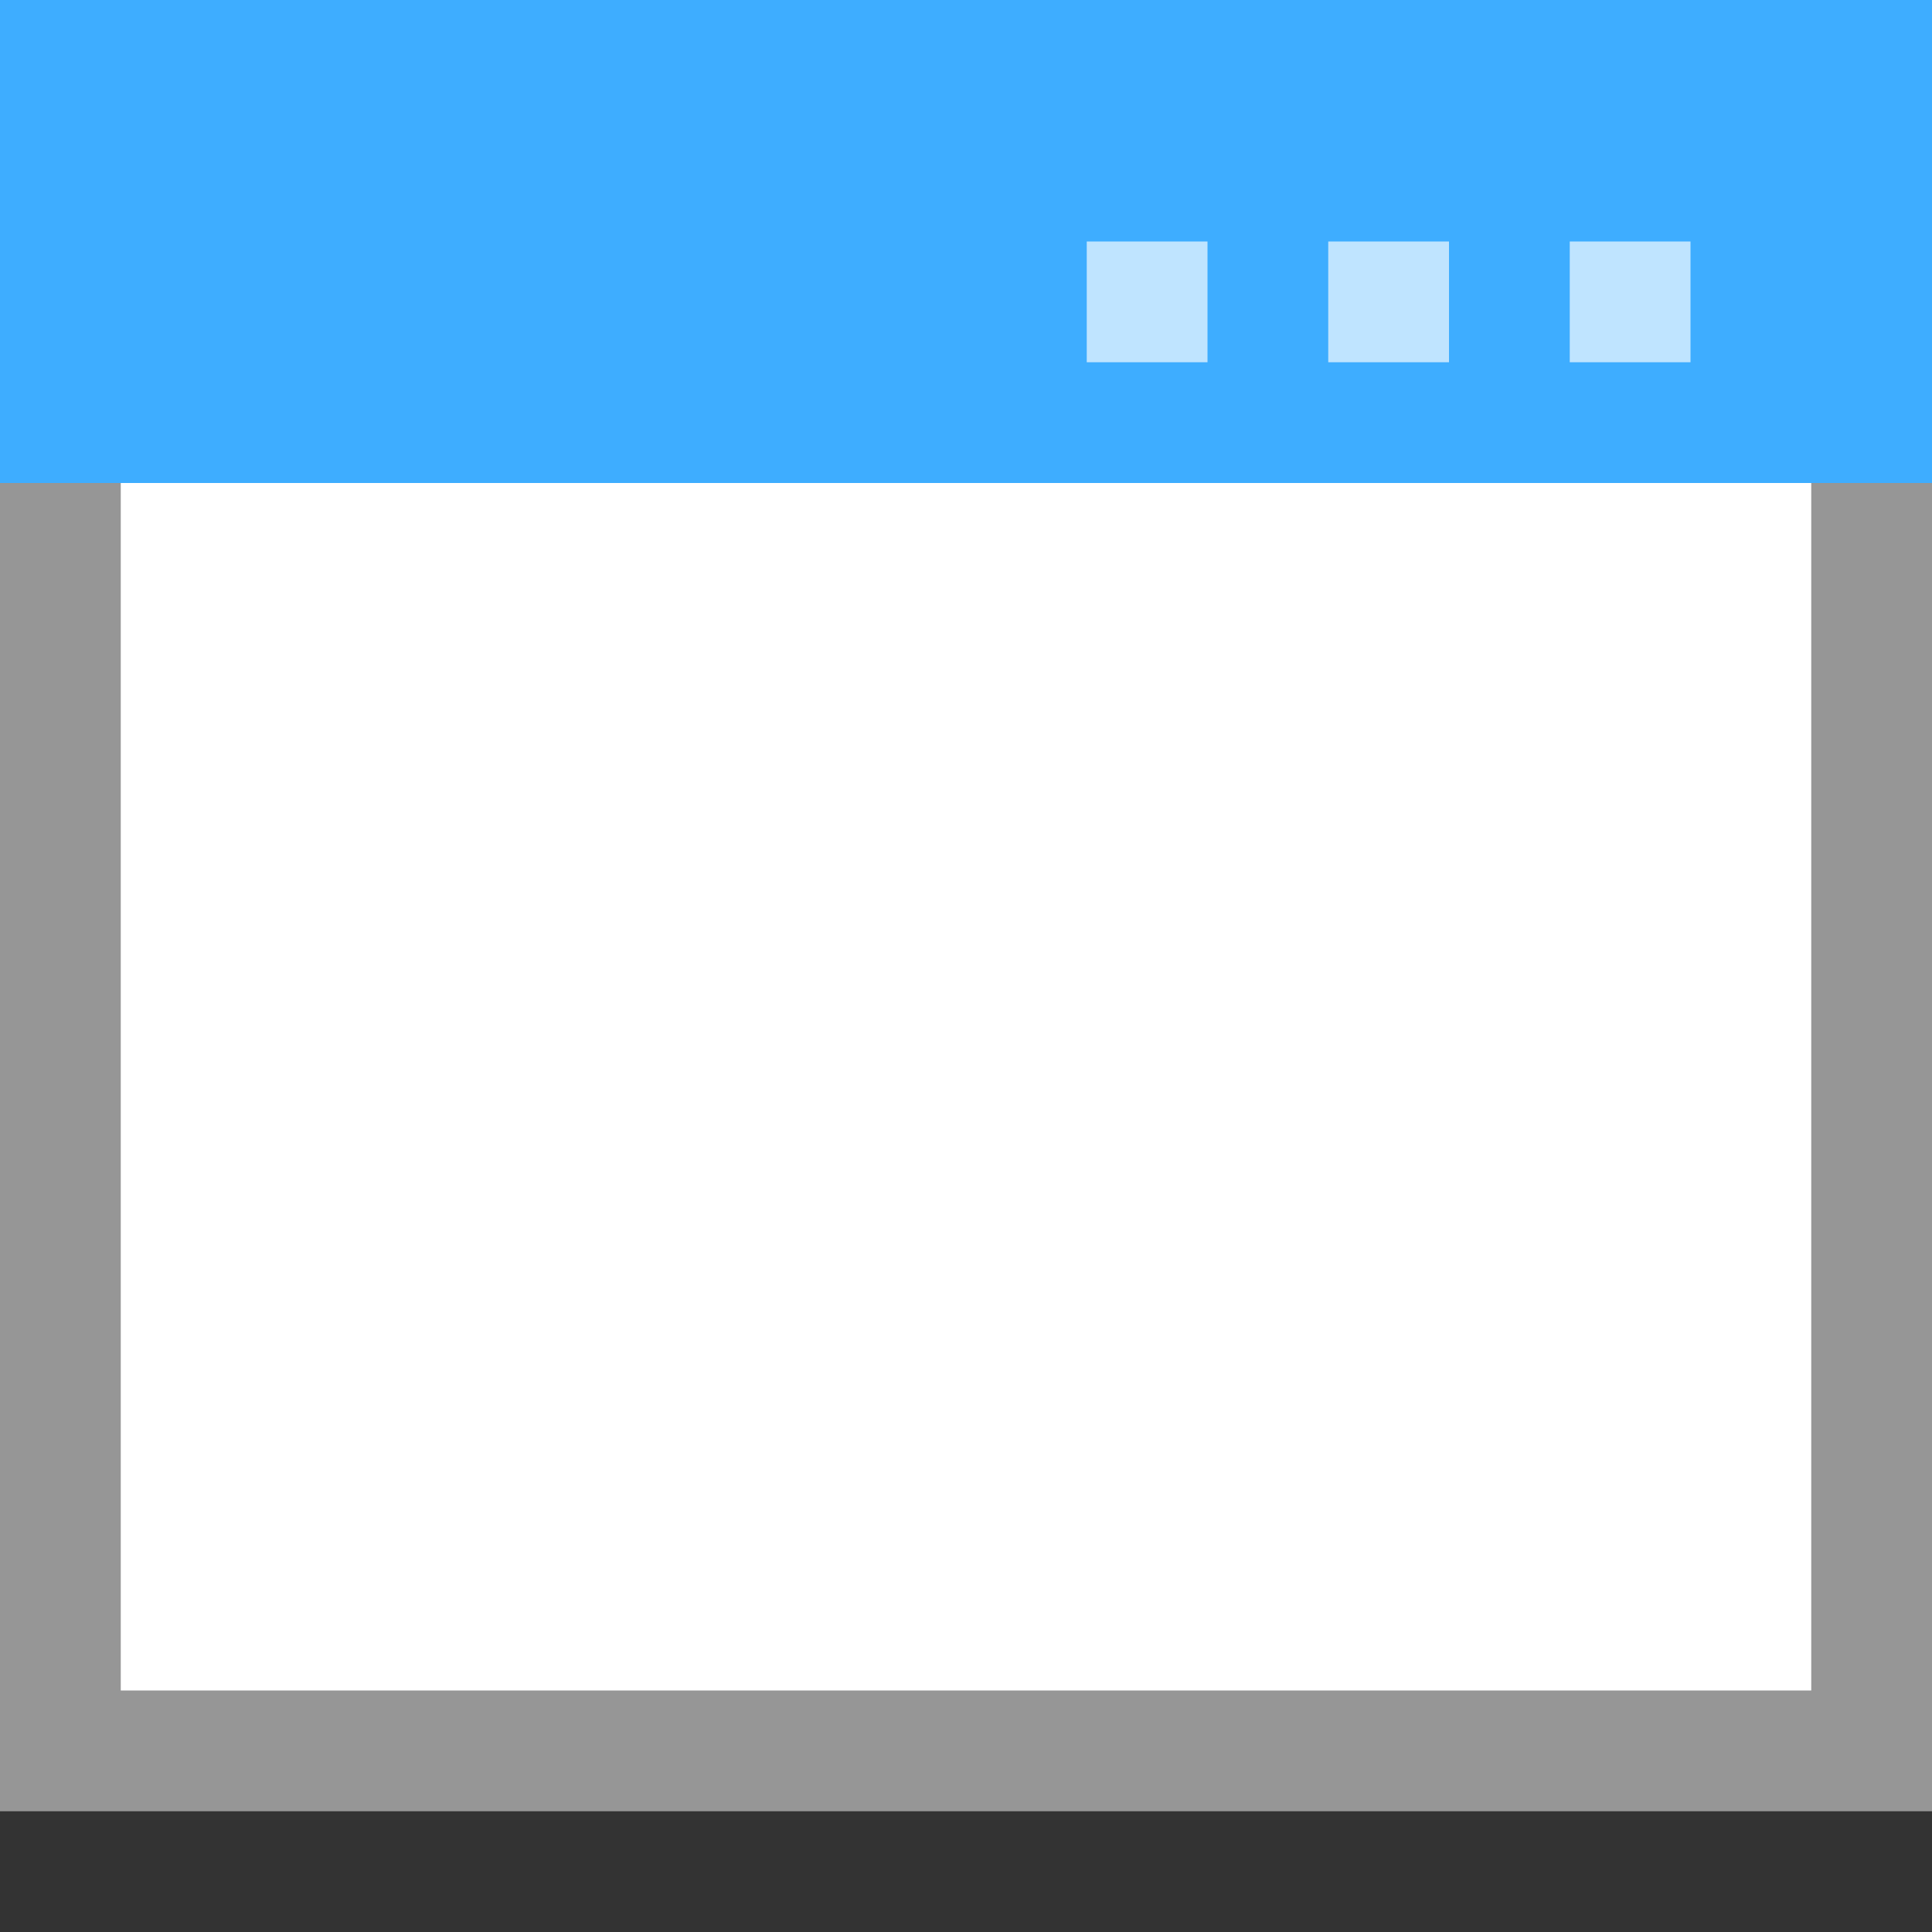
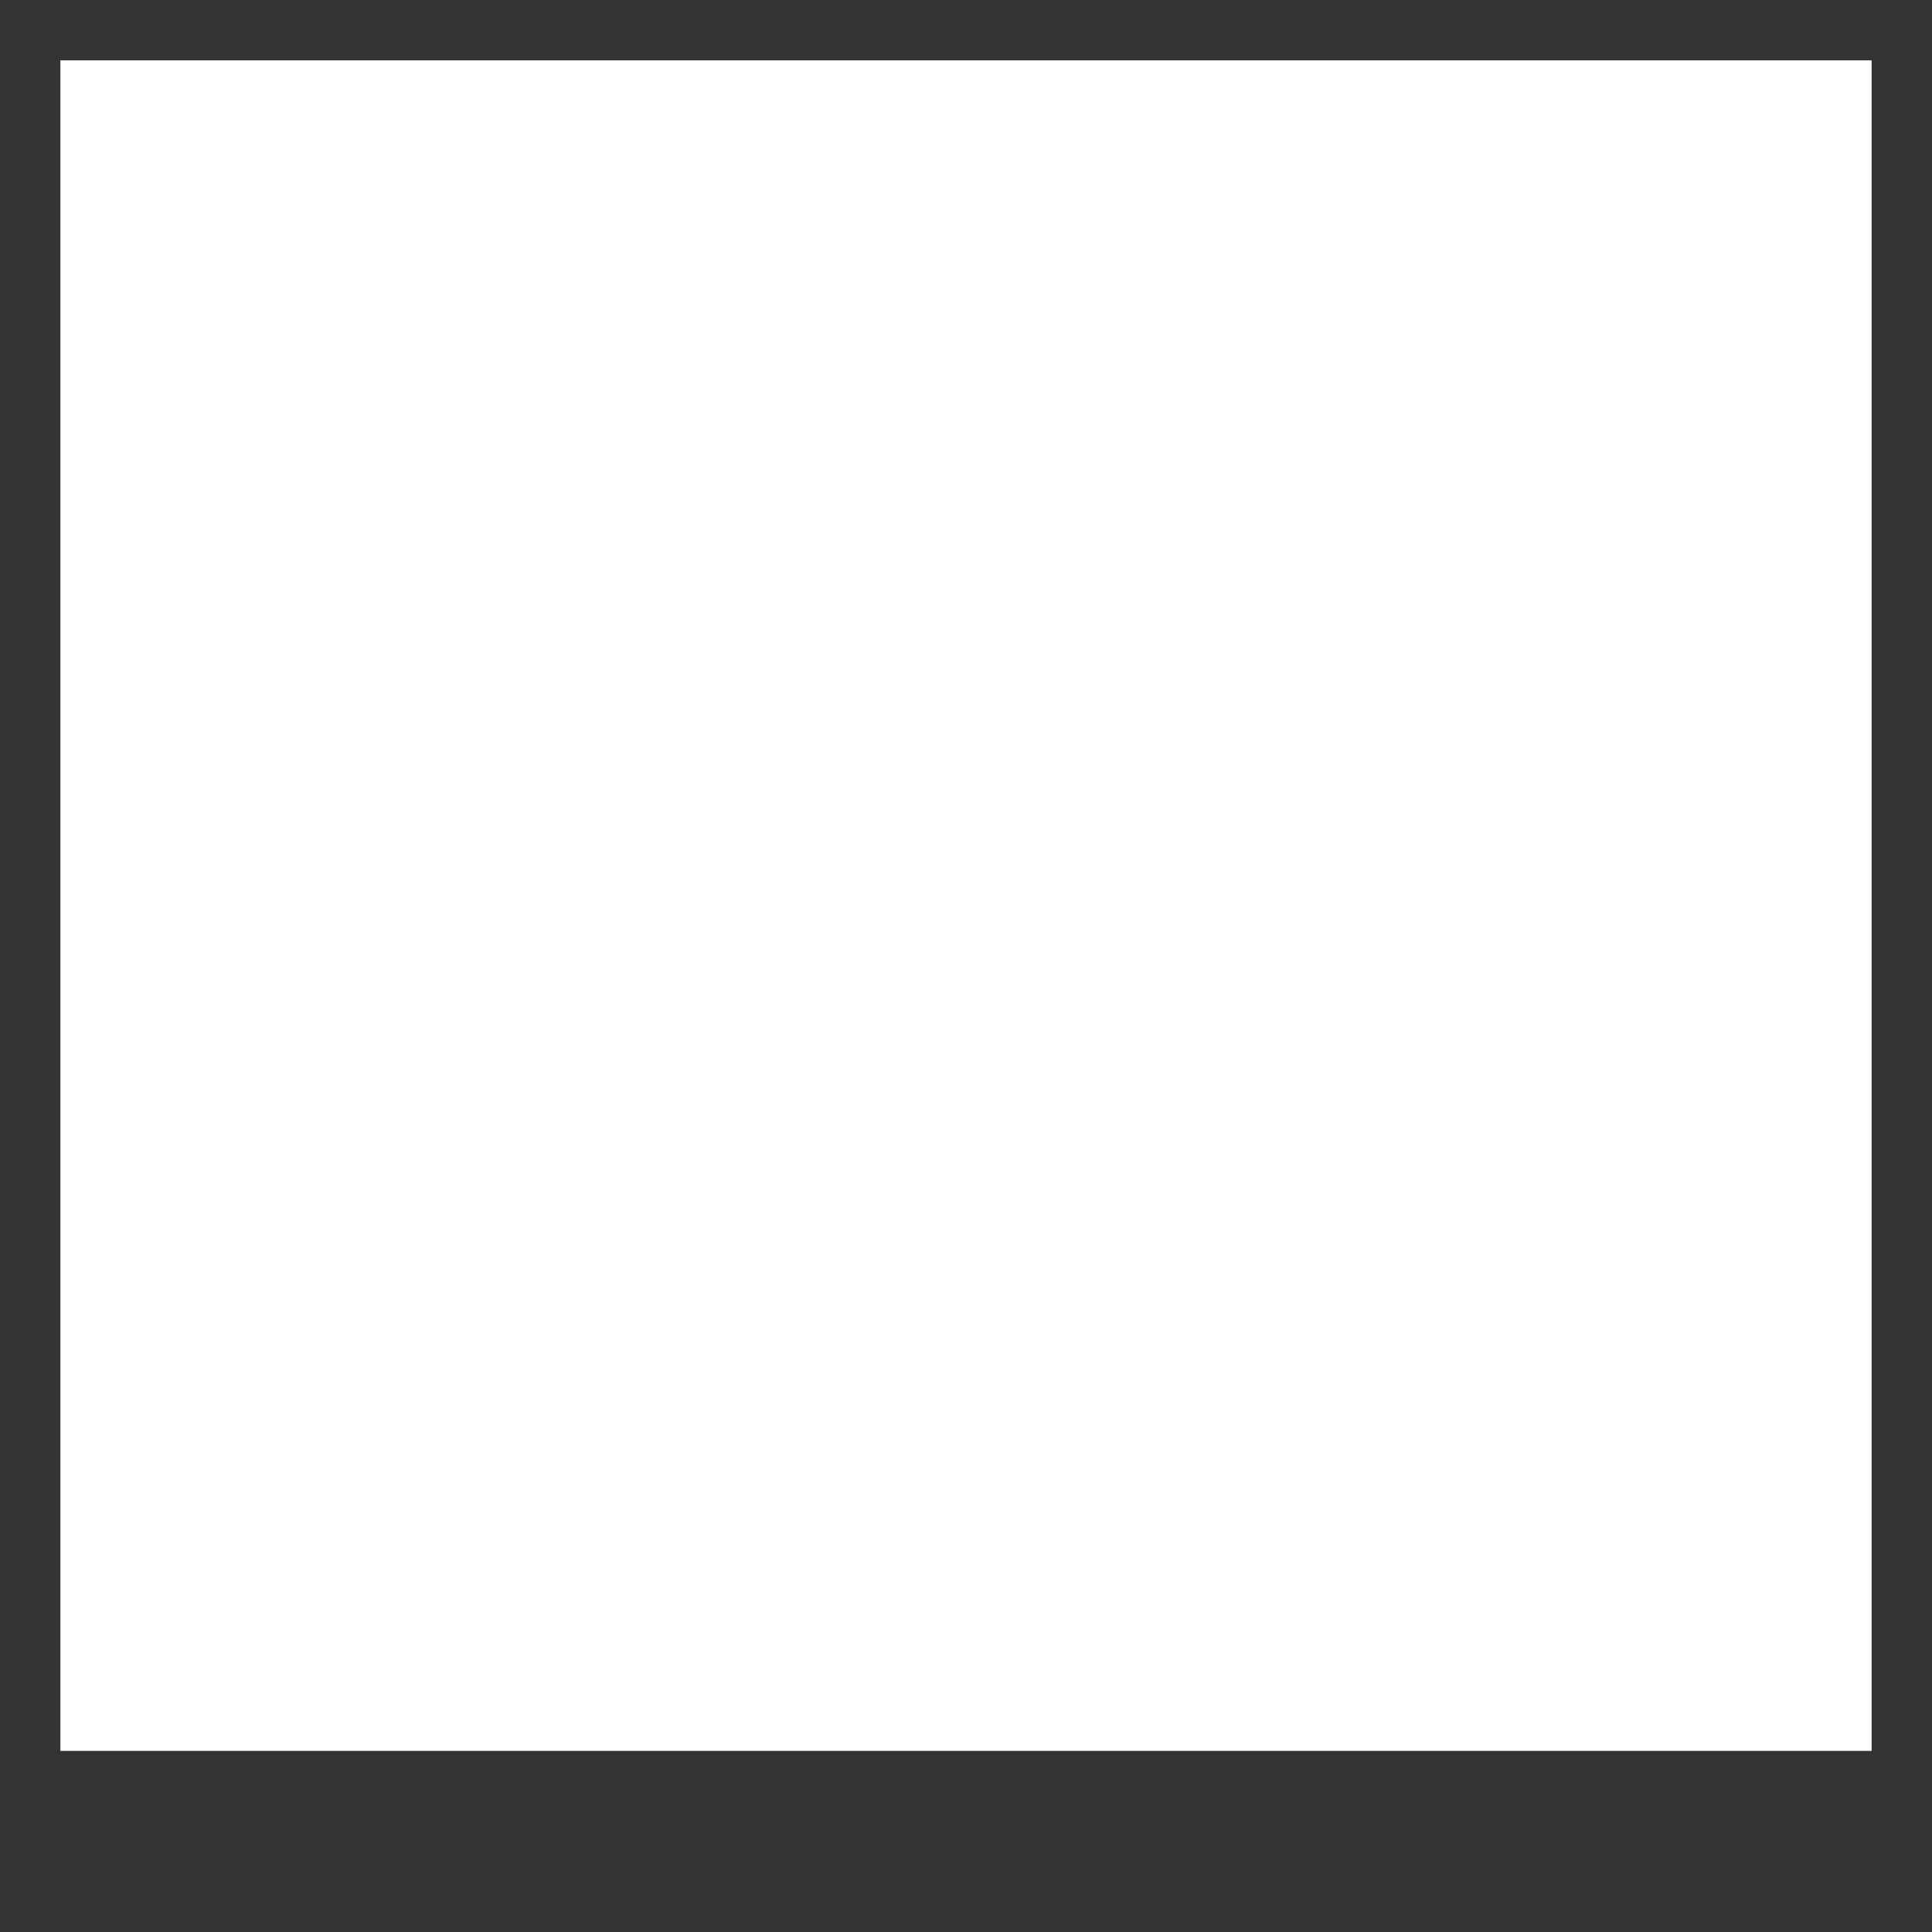
<svg xmlns="http://www.w3.org/2000/svg" id="New_Vector" width="16" height="16" version="1.1" viewBox="0 0 16 16">
  <rect x="0" y="0" width="16" height="16" fill="#333333" stroke="none" />
  <defs>
    <style>
      .st0 {
        fill: #969696;
      }

      .st1 {
        opacity: .67;
      }

      .st1, .st2 {
        fill: #fff;
      }

      .st3 {
        fill: #3eadff;
      }
    </style>
  </defs>
  <g>
    <rect class="st2" x=".5" y=".5" width="15" height="14" />
-     <path class="st0" d="M15,1v13H1V1h14M16,0H0v15h16V0h0Z" />
  </g>
-   <rect class="st3" width="16" height="4" />
-   <rect class="st1" x="9" y="2" width="1" height="1" />
  <rect class="st1" x="11" y="2" width="1" height="1" />
-   <rect class="st1" x="13" y="2" width="1" height="1" />
  <description>Apache NetBeans Logo
  </description>
</svg>